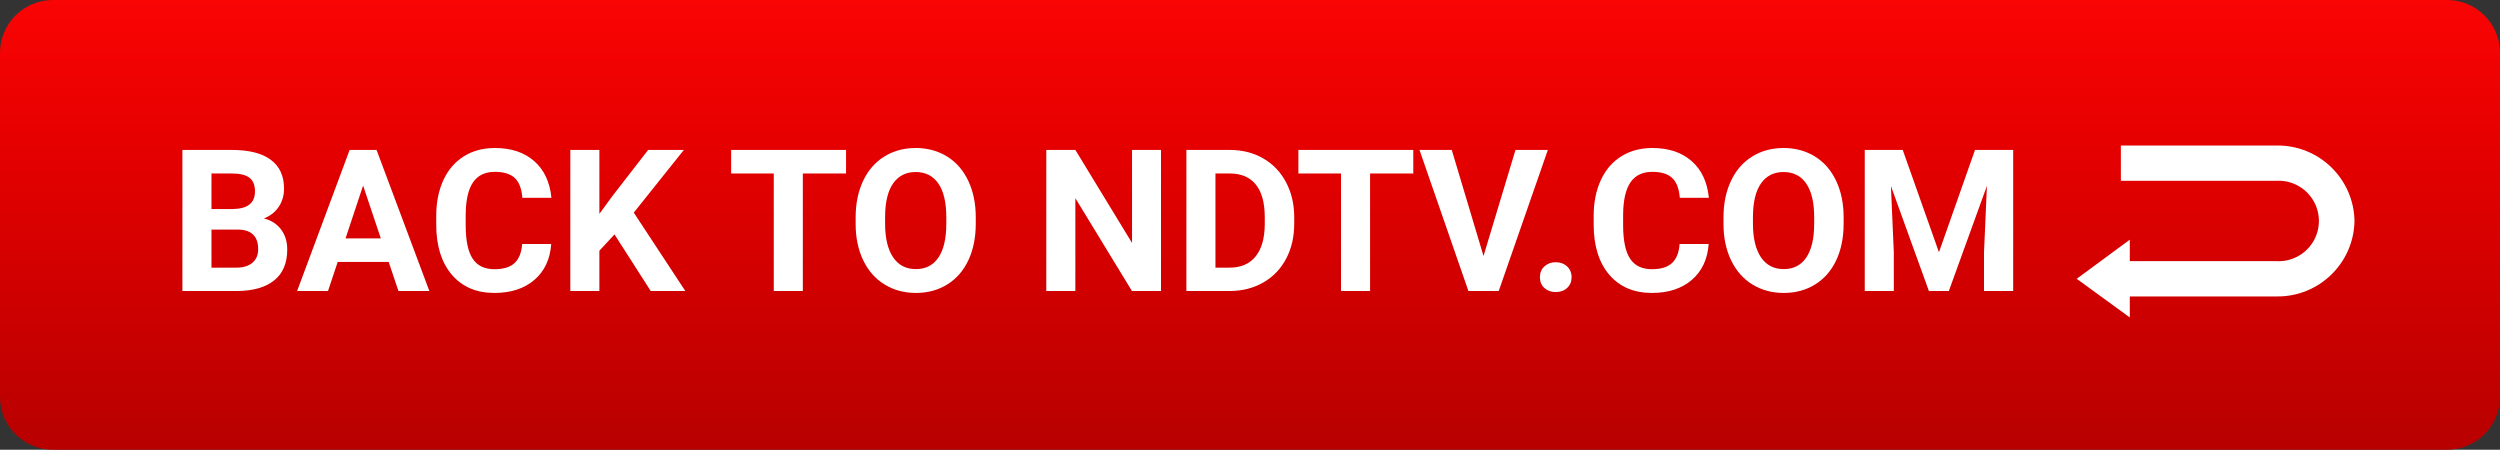
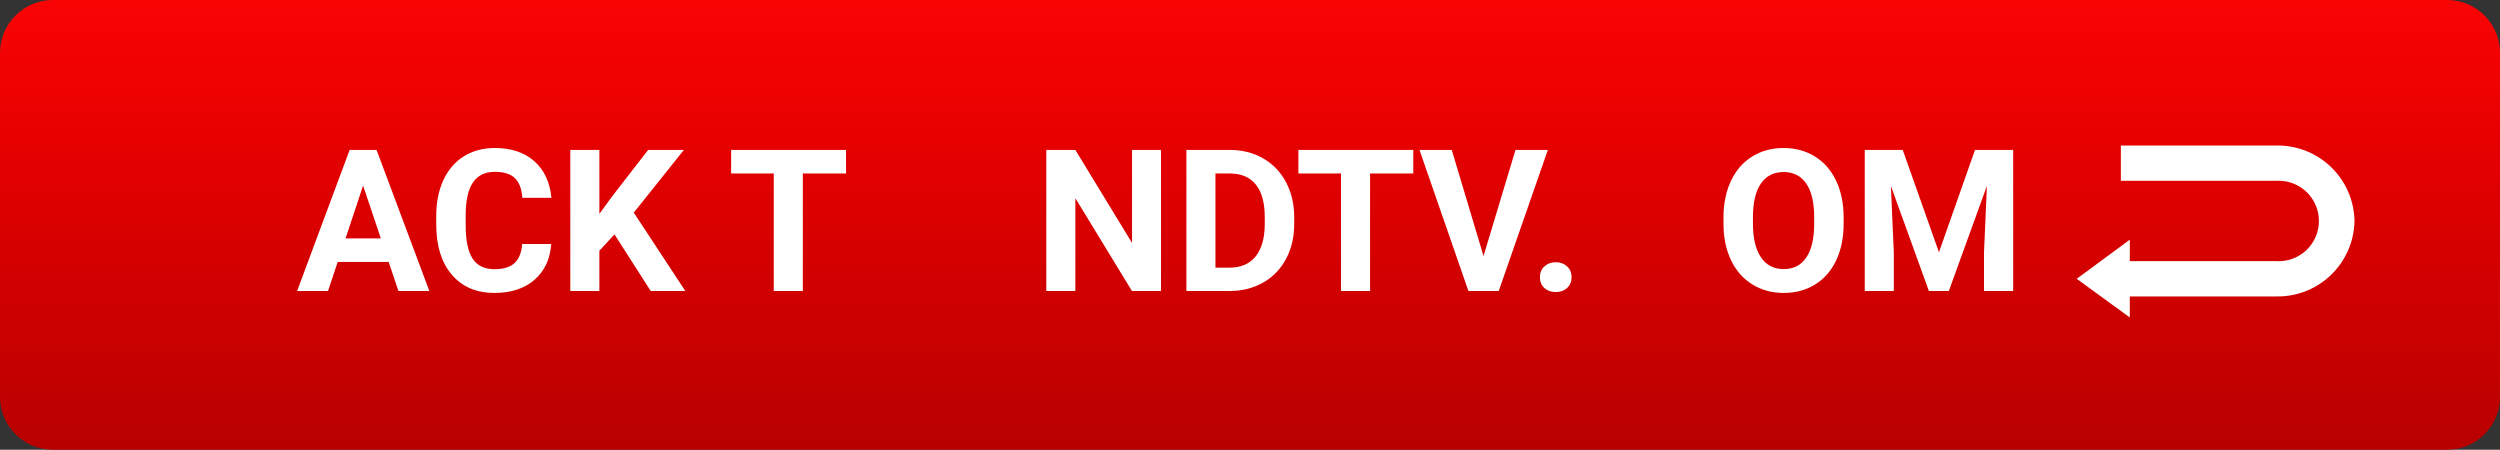
<svg xmlns="http://www.w3.org/2000/svg" width="189px" height="34px" viewBox="0 0 189 34" version="1.1">
  <rect x="0" y="0" width="189" height="34" fill="#333333" stroke="none" />
  <title>back-ndtv</title>
  <defs>
    <linearGradient x1="50%" y1="0%" x2="50%" y2="100%" id="linearGradient-1">
      <stop stop-color="#FA0404" offset="0%" />
      <stop stop-color="#E60000" offset="31.606%" />
      <stop stop-color="#B80000" offset="100%" />
    </linearGradient>
  </defs>
  <g id="Page-1" stroke="none" stroke-width="1" fill="none" fill-rule="evenodd">
    <g id="back-ndtv" fill-rule="nonzero">
      <path d="M4,0 L185,0 C187.209,0 189,1.791 189,4 L189,30 C189,32.209 187.209,34 185,34 L4,34 C1.791,34 0,32.209 0,30 L0,4 C0,1.791 1.791,0 4,0 Z" id="Rectangle" fill="url(#linearGradient-1)" />
      <g id="Group" transform="translate(13.79, 11)" fill="#FFFFFF">
        <path d="M158.311,11.411 L147.223,11.411 L147.223,13 L143.21,10.077 L147.223,7.12 L147.223,8.743 L158.311,8.743 C159.436,8.803 160.502,8.238 161.083,7.274 C161.664,6.309 161.664,5.102 161.083,4.138 C160.502,3.173 159.436,2.608 158.311,2.669 L146.547,2.669 L146.547,0.001 L158.311,0.001 C161.513,-0.049 164.152,2.501 164.21,5.701 C164.157,8.905 161.516,11.46 158.311,11.411 Z" id="Combined-Shape-path" />
        <g id="BACK-TO-NDTV.com" transform="translate(0, 0.189)">
-           <path d="M0,10.811 L0,0.146 L3.735,0.146 C5.029,0.146 6.011,0.394 6.68,0.89 C7.349,1.385 7.683,2.112 7.683,3.069 C7.683,3.591 7.549,4.052 7.28,4.449 C7.012,4.847 6.638,5.139 6.16,5.325 C6.707,5.461 7.137,5.737 7.452,6.152 C7.767,6.567 7.925,7.075 7.925,7.676 C7.925,8.701 7.598,9.478 6.943,10.005 C6.289,10.532 5.356,10.801 4.146,10.811 L0,10.811 Z M2.197,6.167 L2.197,9.045 L4.08,9.045 C4.597,9.045 5.001,8.922 5.292,8.676 C5.582,8.429 5.728,8.088 5.728,7.654 C5.728,6.677 5.222,6.182 4.211,6.167 L2.197,6.167 Z M2.197,4.614 L3.823,4.614 C4.932,4.595 5.486,4.153 5.486,3.289 C5.486,2.805 5.345,2.457 5.065,2.245 C4.784,2.032 4.341,1.926 3.735,1.926 L2.197,1.926 L2.197,4.614 Z" id="Shape" />
          <path d="M15.593,8.613 L11.741,8.613 L11.008,10.811 L8.672,10.811 L12.642,0.146 L14.678,0.146 L18.669,10.811 L16.333,10.811 L15.593,8.613 Z M12.334,6.833 L15,6.833 L13.66,2.842 L12.334,6.833 Z" id="Shape" />
          <path d="M27.883,7.258 C27.8,8.406 27.377,9.309 26.613,9.968 C25.848,10.627 24.841,10.957 23.591,10.957 C22.224,10.957 21.149,10.497 20.365,9.576 C19.581,8.656 19.189,7.393 19.189,5.786 L19.189,5.134 C19.189,4.109 19.37,3.206 19.731,2.424 C20.093,1.643 20.609,1.044 21.281,0.626 C21.952,0.209 22.732,0 23.621,0 C24.851,0 25.842,0.33 26.594,0.989 C27.346,1.648 27.781,2.573 27.898,3.765 L25.701,3.765 C25.647,3.076 25.455,2.577 25.126,2.267 C24.796,1.957 24.294,1.802 23.621,1.802 C22.888,1.802 22.34,2.064 21.976,2.589 C21.613,3.114 21.426,3.928 21.416,5.032 L21.416,5.837 C21.416,6.99 21.591,7.832 21.94,8.364 C22.289,8.896 22.839,9.163 23.591,9.163 C24.27,9.163 24.777,9.008 25.111,8.698 C25.446,8.387 25.637,7.908 25.686,7.258 L27.883,7.258 Z" id="Path" />
          <polygon id="Path" points="32.666 6.533 31.523 7.764 31.523 10.811 29.326 10.811 29.326 0.146 31.523 0.146 31.523 4.98 32.49 3.655 35.208 0.146 37.91 0.146 34.124 4.885 38.02 10.811 35.405 10.811" />
          <polygon id="Path" points="50.171 1.926 46.904 1.926 46.904 10.811 44.707 10.811 44.707 1.926 41.484 1.926 41.484 0.146 50.171 0.146" />
-           <path d="M59.978,5.72 C59.978,6.77 59.792,7.69 59.421,8.481 C59.05,9.272 58.519,9.883 57.828,10.312 C57.137,10.742 56.345,10.957 55.452,10.957 C54.568,10.957 53.779,10.745 53.086,10.32 C52.393,9.895 51.855,9.288 51.475,8.5 C51.094,7.711 50.901,6.804 50.896,5.779 L50.896,5.251 C50.896,4.202 51.085,3.278 51.464,2.479 C51.842,1.681 52.377,1.068 53.068,0.641 C53.759,0.214 54.548,0 55.437,0 C56.326,0 57.115,0.214 57.806,0.641 C58.497,1.068 59.032,1.681 59.41,2.479 C59.789,3.278 59.978,4.199 59.978,5.244 L59.978,5.72 Z M57.751,5.237 C57.751,4.119 57.551,3.269 57.151,2.688 C56.75,2.107 56.179,1.816 55.437,1.816 C54.7,1.816 54.131,2.103 53.73,2.677 C53.33,3.251 53.127,4.092 53.123,5.2 L53.123,5.72 C53.123,6.809 53.323,7.654 53.723,8.254 C54.124,8.855 54.7,9.155 55.452,9.155 C56.189,9.155 56.755,8.866 57.151,8.287 C57.546,7.709 57.747,6.865 57.751,5.757 L57.751,5.237 Z" id="Shape" />
          <polygon id="Path" points="73.982 10.811 71.785 10.811 67.507 3.794 67.507 10.811 65.31 10.811 65.31 0.146 67.507 0.146 71.792 7.178 71.792 0.146 73.982 0.146" />
          <path d="M75.901,10.811 L75.901,0.146 L79.182,0.146 C80.12,0.146 80.958,0.358 81.698,0.78 C82.438,1.202 83.015,1.803 83.43,2.582 C83.845,3.361 84.053,4.246 84.053,5.237 L84.053,5.728 C84.053,6.719 83.849,7.6 83.441,8.372 C83.033,9.143 82.458,9.741 81.716,10.166 C80.974,10.591 80.137,10.806 79.204,10.811 L75.901,10.811 Z M78.098,1.926 L78.098,9.045 L79.16,9.045 C80.02,9.045 80.676,8.765 81.13,8.203 C81.584,7.642 81.816,6.838 81.826,5.793 L81.826,5.229 C81.826,4.146 81.602,3.324 81.152,2.765 C80.703,2.206 80.046,1.926 79.182,1.926 L78.098,1.926 Z" id="Shape" />
          <polygon id="Path" points="93.054 1.926 89.788 1.926 89.788 10.811 87.59 10.811 87.59 1.926 84.368 1.926 84.368 0.146 93.054 0.146" />
          <polygon id="Path" points="98.364 8.167 100.781 0.146 103.228 0.146 99.514 10.811 97.222 10.811 93.523 0.146 95.962 0.146" />
          <path d="M102.627,9.771 C102.627,9.434 102.74,9.16 102.968,8.95 C103.195,8.74 103.479,8.635 103.821,8.635 C104.167,8.635 104.454,8.74 104.681,8.95 C104.908,9.16 105.022,9.434 105.022,9.771 C105.022,10.103 104.91,10.372 104.685,10.58 C104.46,10.787 104.172,10.891 103.821,10.891 C103.474,10.891 103.188,10.787 102.964,10.58 C102.739,10.372 102.627,10.103 102.627,9.771 Z" id="Path" />
-           <path d="M115.386,7.258 C115.303,8.406 114.879,9.309 114.115,9.968 C113.351,10.627 112.344,10.957 111.094,10.957 C109.727,10.957 108.651,10.497 107.867,9.576 C107.084,8.656 106.692,7.393 106.692,5.786 L106.692,5.134 C106.692,4.109 106.873,3.206 107.234,2.424 C107.595,1.643 108.112,1.044 108.783,0.626 C109.454,0.209 110.234,0 111.123,0 C112.354,0 113.345,0.33 114.097,0.989 C114.849,1.648 115.283,2.573 115.4,3.765 L113.203,3.765 C113.149,3.076 112.958,2.577 112.628,2.267 C112.299,1.957 111.797,1.802 111.123,1.802 C110.391,1.802 109.843,2.064 109.479,2.589 C109.115,3.114 108.928,3.928 108.918,5.032 L108.918,5.837 C108.918,6.99 109.093,7.832 109.442,8.364 C109.791,8.896 110.342,9.163 111.094,9.163 C111.772,9.163 112.279,9.008 112.614,8.698 C112.948,8.387 113.14,7.908 113.188,7.258 L115.386,7.258 Z" id="Path" />
          <path d="M125.588,5.72 C125.588,6.77 125.403,7.69 125.032,8.481 C124.661,9.272 124.13,9.883 123.439,10.312 C122.748,10.742 121.956,10.957 121.062,10.957 C120.178,10.957 119.39,10.745 118.696,10.32 C118.003,9.895 117.466,9.288 117.085,8.5 C116.704,7.711 116.511,6.804 116.506,5.779 L116.506,5.251 C116.506,4.202 116.696,3.278 117.074,2.479 C117.452,1.681 117.987,1.068 118.678,0.641 C119.369,0.214 120.159,0 121.047,0 C121.936,0 122.726,0.214 123.417,0.641 C124.108,1.068 124.642,1.681 125.021,2.479 C125.399,3.278 125.588,4.199 125.588,5.244 L125.588,5.72 Z M123.362,5.237 C123.362,4.119 123.162,3.269 122.761,2.688 C122.361,2.107 121.79,1.816 121.047,1.816 C120.31,1.816 119.741,2.103 119.341,2.677 C118.94,3.251 118.738,4.092 118.733,5.2 L118.733,5.72 C118.733,6.809 118.933,7.654 119.333,8.254 C119.734,8.855 120.31,9.155 121.062,9.155 C121.799,9.155 122.366,8.866 122.761,8.287 C123.157,7.709 123.357,6.865 123.362,5.757 L123.362,5.237 Z" id="Shape" />
          <polygon id="Path" points="130.056 0.146 132.795 7.881 135.52 0.146 138.406 0.146 138.406 10.811 136.201 10.811 136.201 7.896 136.421 2.864 133.542 10.811 132.034 10.811 129.163 2.871 129.382 7.896 129.382 10.811 127.185 10.811 127.185 0.146" />
        </g>
      </g>
    </g>
  </g>
</svg>